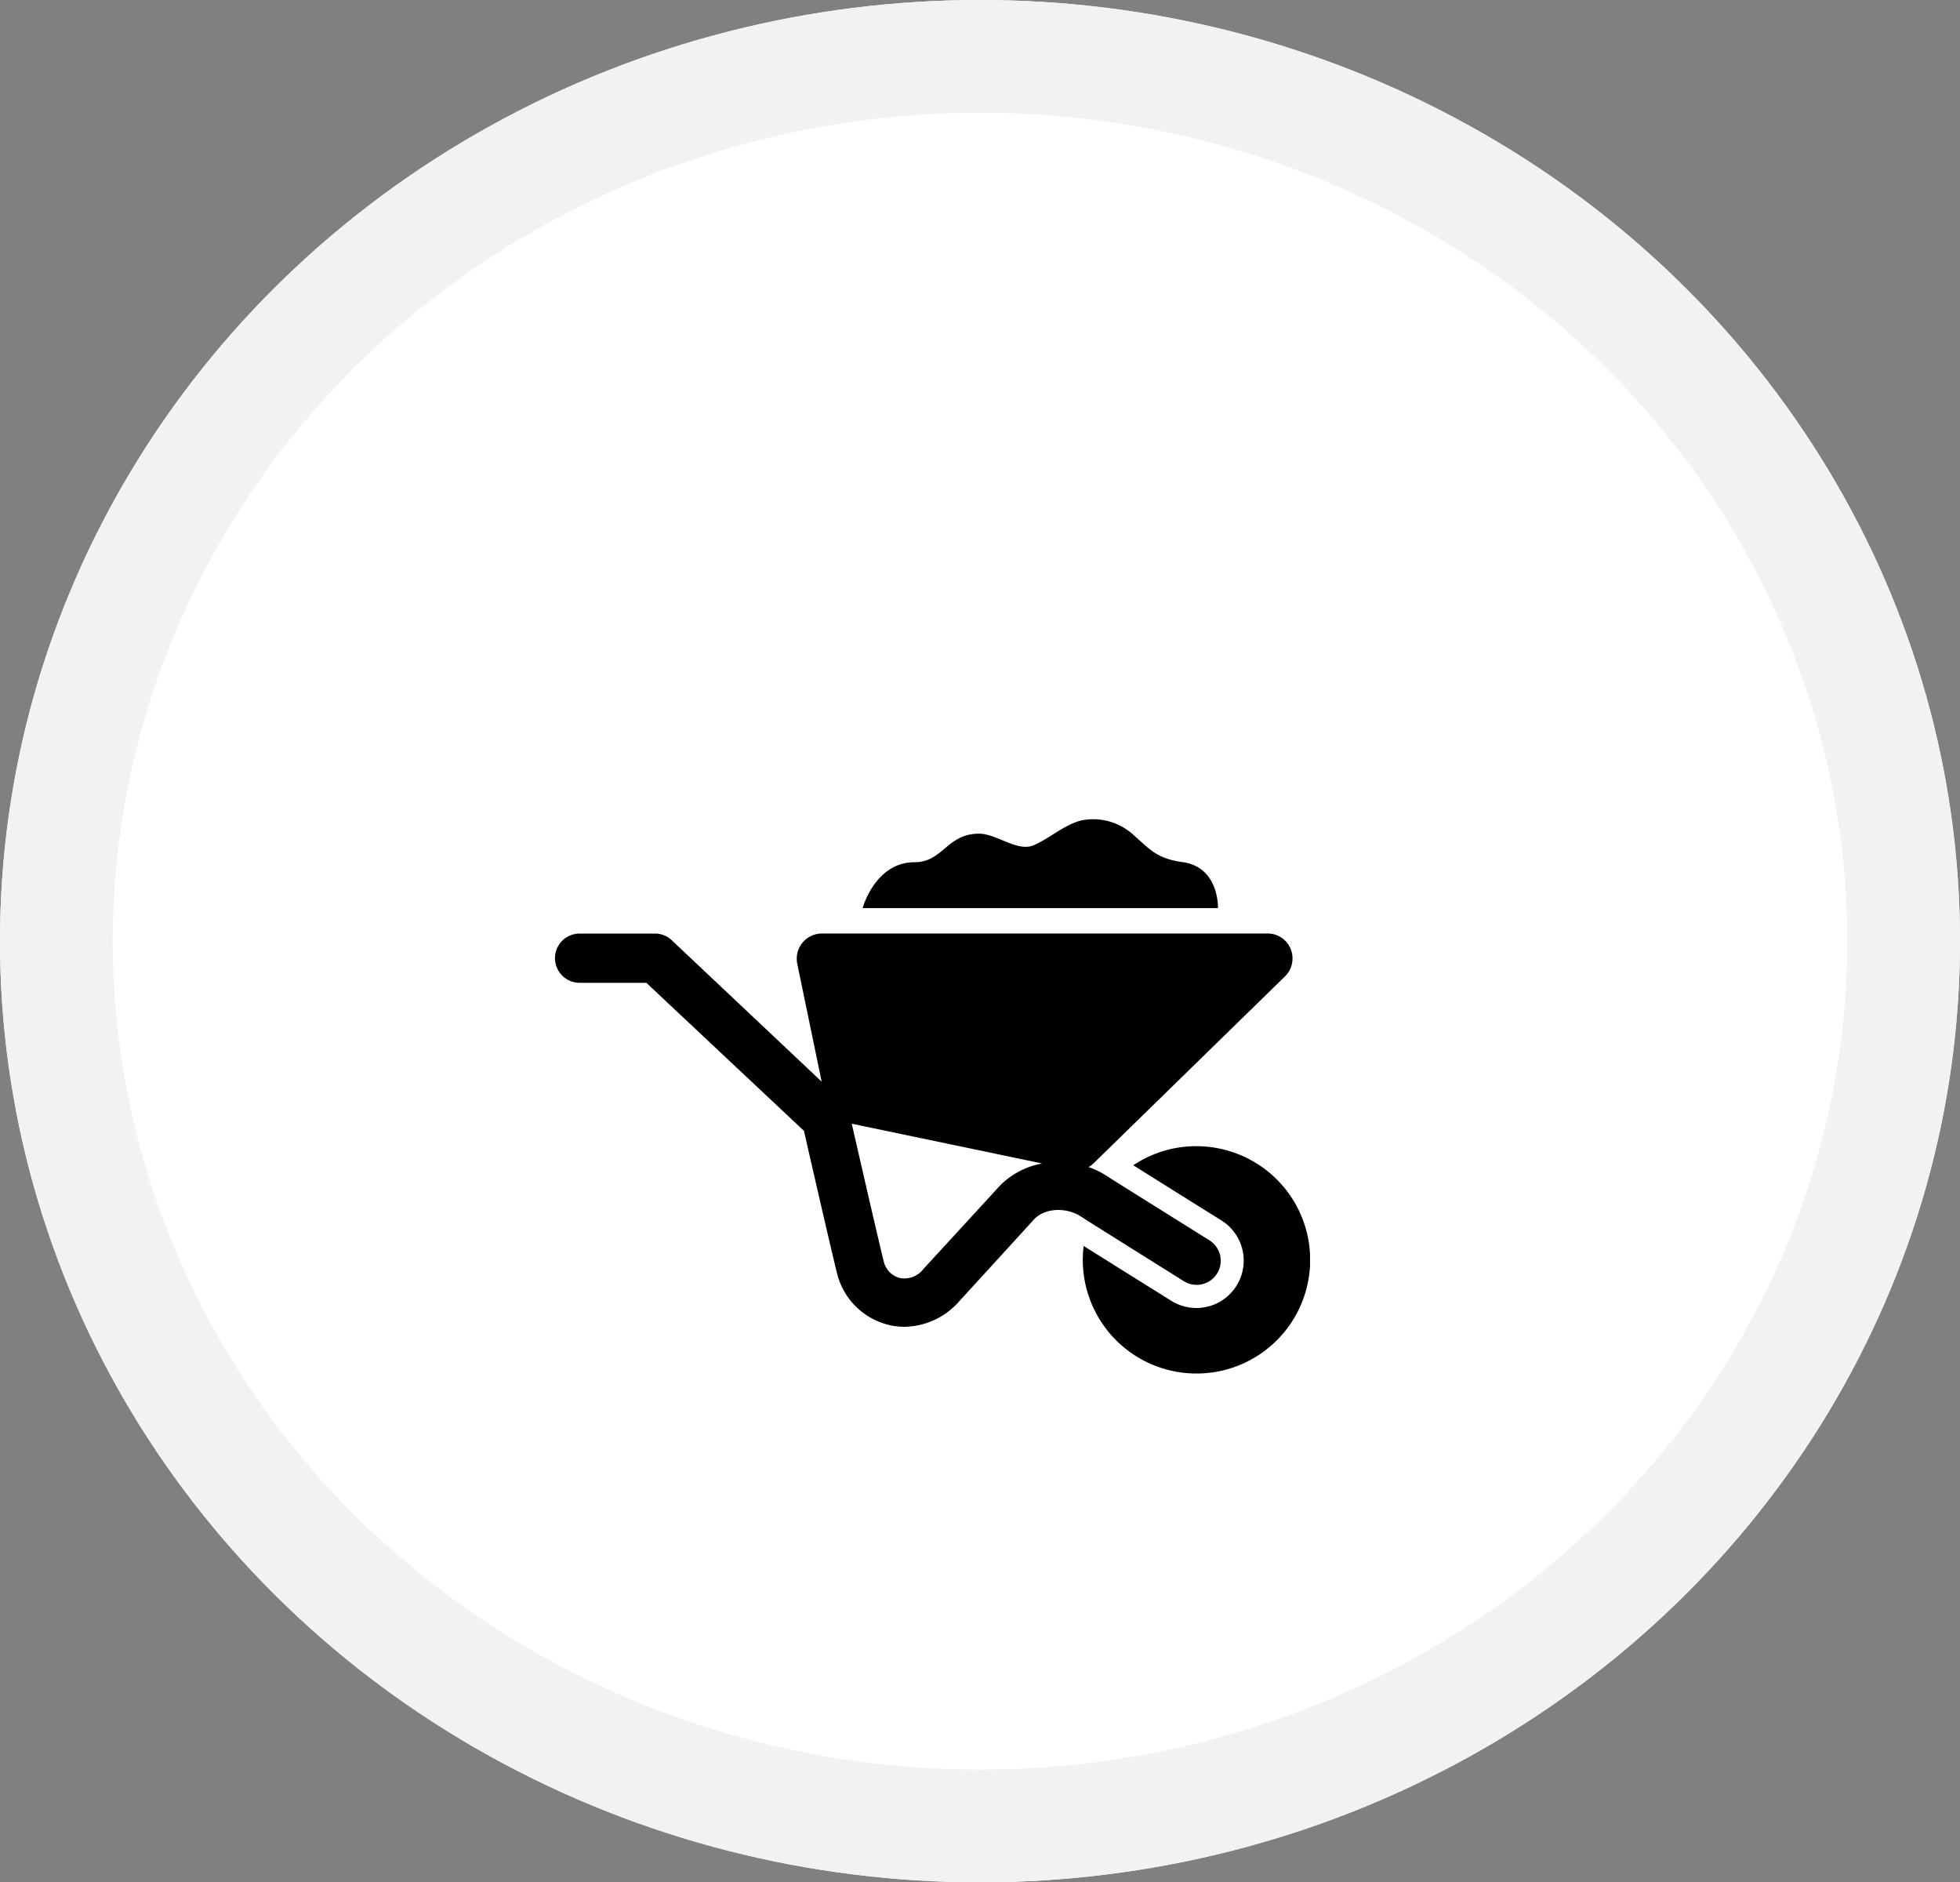
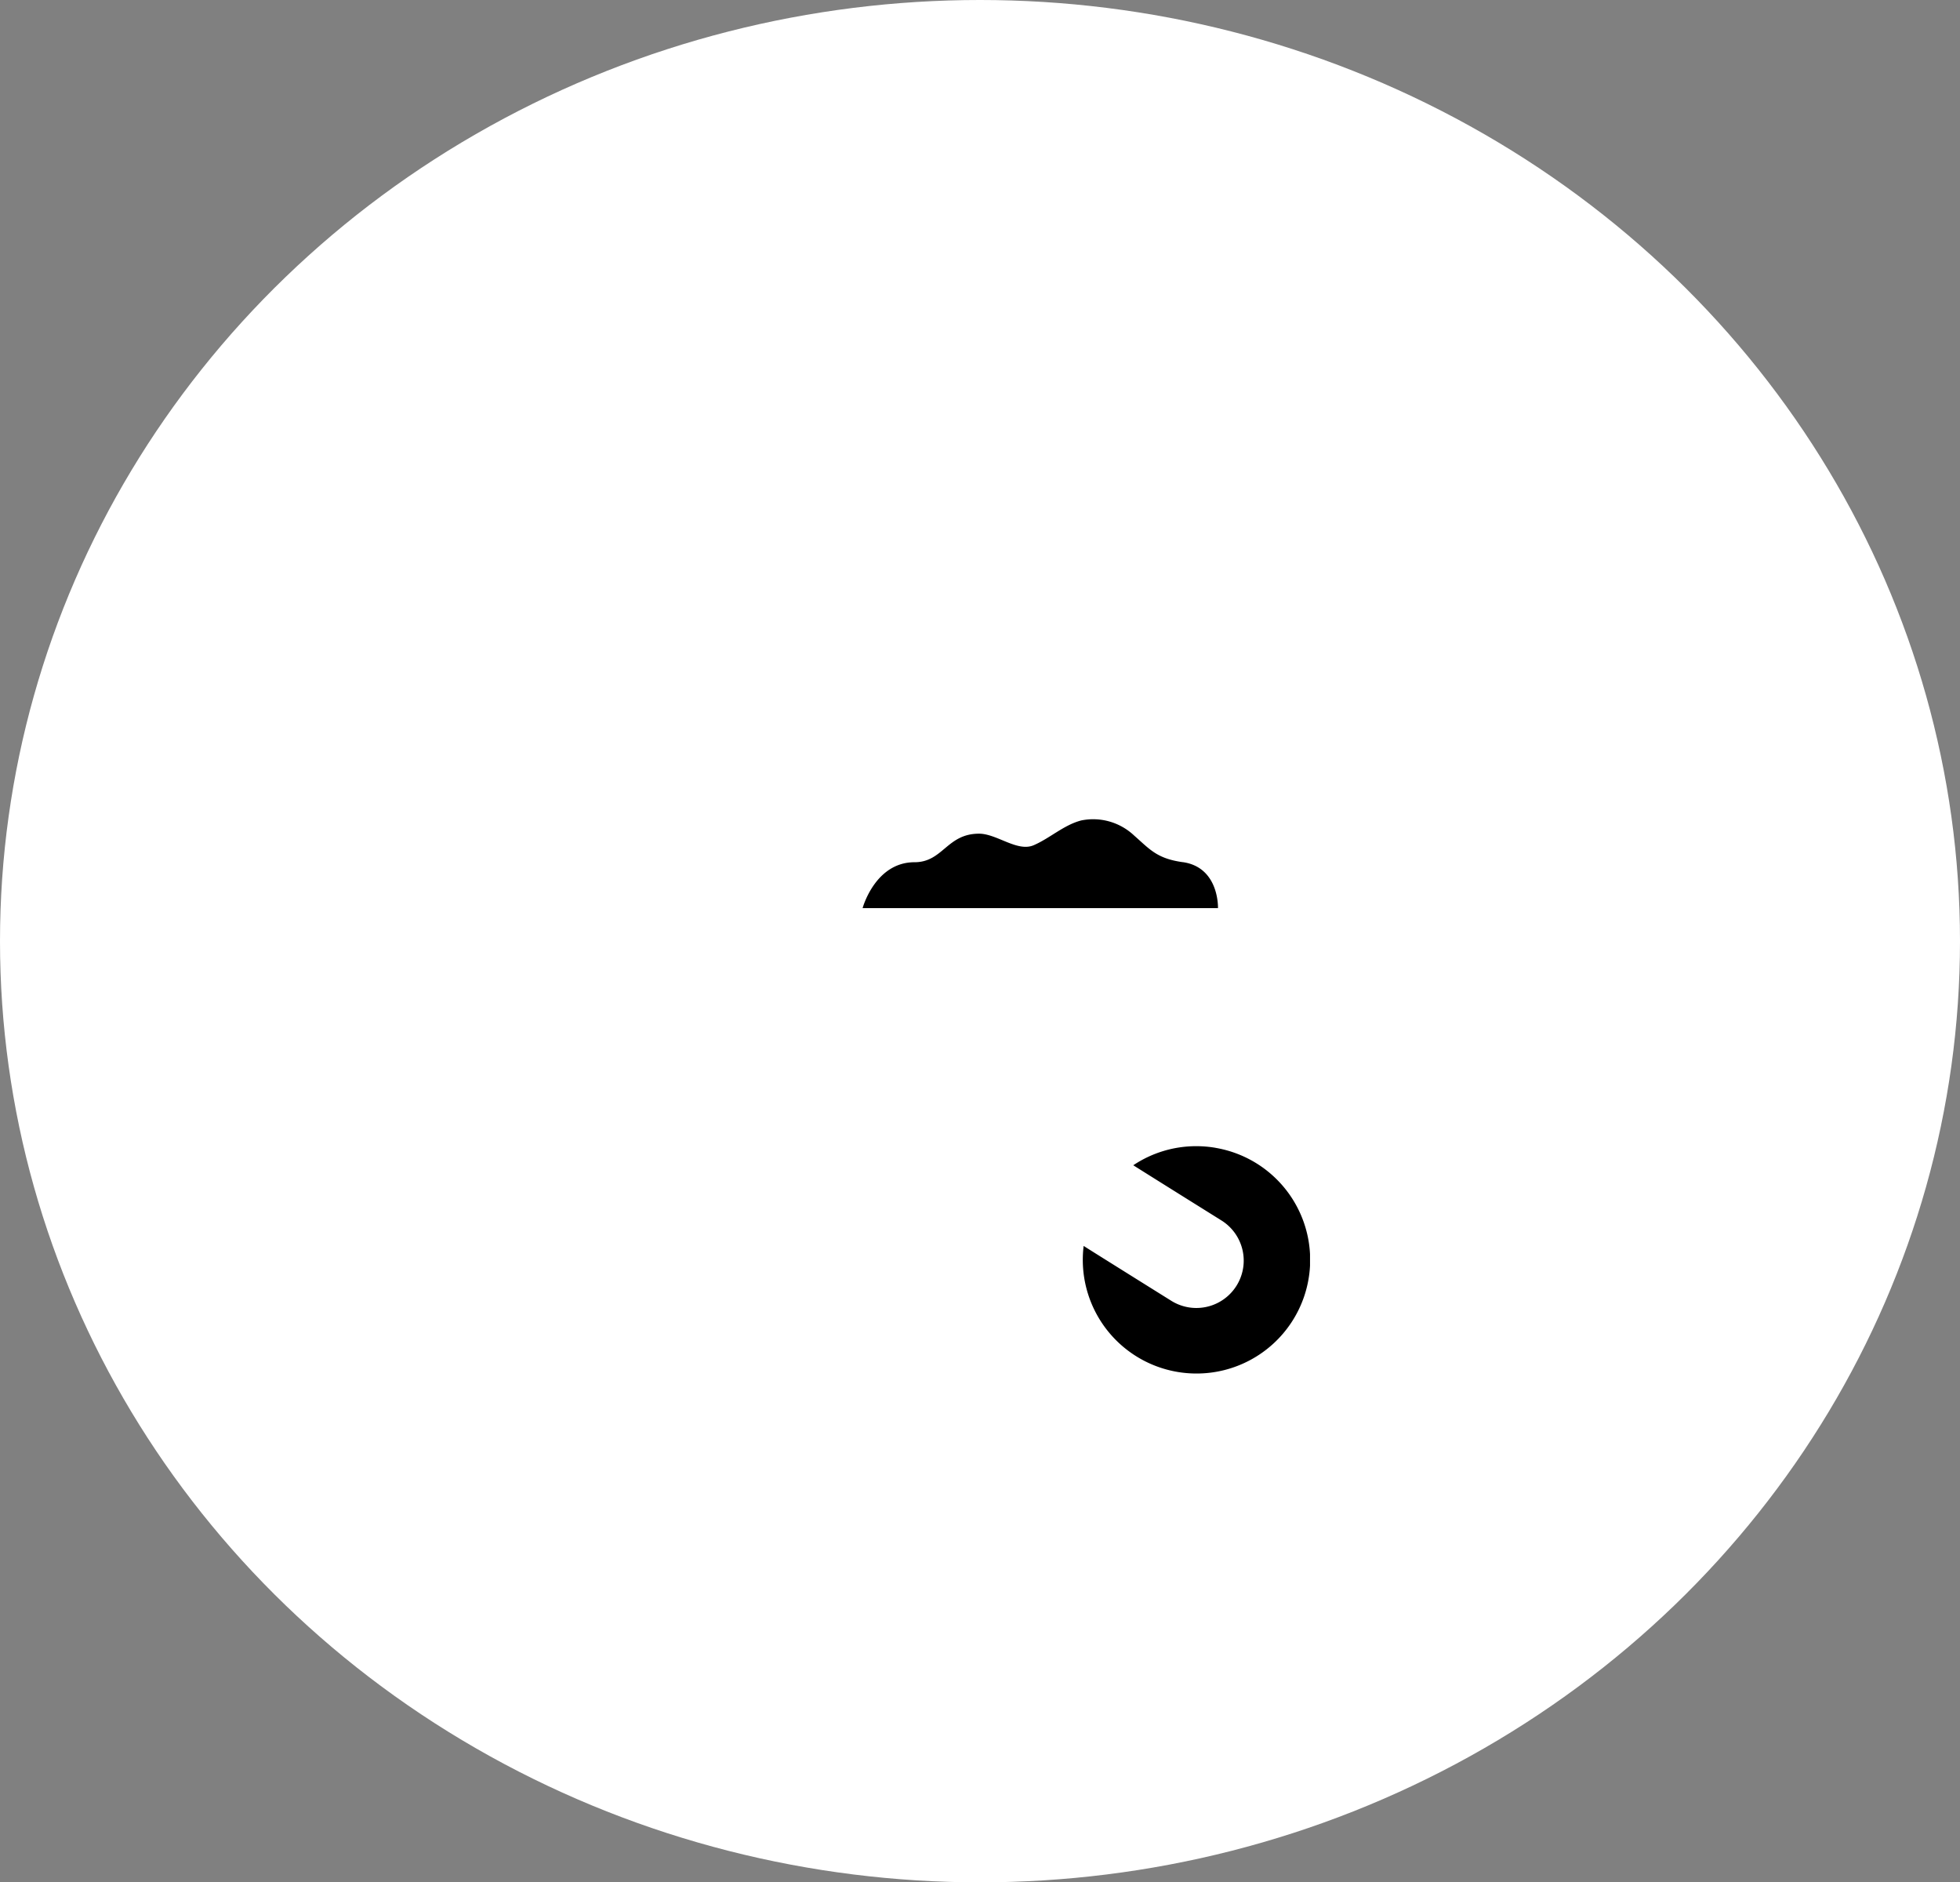
<svg xmlns="http://www.w3.org/2000/svg" width="226" height="217" viewBox="0 0 226 217">
  <rect x="0" y="0" width="226" height="217" fill="#808080" stroke="none" />
  <defs>
    <clipPath id="clip-path">
      <rect id="Rectangle_124" data-name="Rectangle 124" width="87.054" height="63.93" />
    </clipPath>
  </defs>
  <g id="Group_2238" data-name="Group 2238" transform="translate(-1218 -1687)">
    <g id="Ellipse_1" data-name="Ellipse 1" transform="translate(1218 1687)" fill="#fff" stroke="#f2f2f2" stroke-width="13">
      <ellipse cx="113" cy="108.5" rx="113" ry="108.5" stroke="none" />
-       <ellipse cx="113" cy="108.5" rx="106.5" ry="102" fill="none" />
    </g>
    <g id="Group_175" data-name="Group 175" transform="translate(1282 1781.409)">
      <g id="Group_174" data-name="Group 174" clip-path="url(#clip-path)">
        <path id="Path_189" data-name="Path 189" d="M326.252,192.96a13.188,13.188,0,0,0-2.227-.19,13.054,13.054,0,0,0-7.267,2.2c1.058.666,2.406,1.511,3.773,2.367,3.122,1.954,6.337,3.96,6.392,3.995a5.459,5.459,0,1,1-5.779,9.264c-.223-.139-3.284-2.049-6.307-3.941-1.364-.853-2.719-1.7-3.8-2.385a13.1,13.1,0,0,0,10.786,14.519,13.228,13.228,0,0,0,2.227.19,13.1,13.1,0,0,0,2.2-26.015" transform="translate(-250.085 -155.046)" />
-         <path id="Path_190" data-name="Path 190" d="M72.478,107.588a2.779,2.779,0,1,0,2.942-4.715c-.041-.025-10.032-6.276-10.907-6.828l-.939-.6a9.878,9.878,0,0,0-2.056-1,2.782,2.782,0,0,0,.58-.431l22.1-21.578a2.9,2.9,0,0,0,.632-3.11,2.848,2.848,0,0,0-2.574-1.8h-51.6a2.907,2.907,0,0,0-2.734,3.455L30.743,84.6V84.6L13.516,68.356a2.823,2.823,0,0,0-1.889-.825H2.779a2.838,2.838,0,0,0,0,5.675h7.748L28.7,90.274c.688,3.012,3.02,13.206,3.8,16.366a8.135,8.135,0,0,0,5.871,5.98,7.793,7.793,0,0,0,1.922.243,8.55,8.55,0,0,0,6.3-2.931c1.5-1.645,7.419-8.1,8.566-9.379,1.34-1.5,3.884-1.426,5.419-.444.253.162.6.394,1.019.657.892.563,10.718,6.72,10.88,6.822m-21.457-10.7c-.894,1-7.018,7.637-8.533,9.3a2.78,2.78,0,0,1-2.746,1.048,2.583,2.583,0,0,1-1.844-1.918c-.726-2.951-2.906-12.464-3.685-15.868l17.239,3.6,4.716.986a9.114,9.114,0,0,0-5.147,2.85" transform="translate(0 -54.316)" />
        <path id="Path_191" data-name="Path 191" d="M218.116,4.983c-2.992-.42-3.784-1.475-5.617-3.081A6.877,6.877,0,0,0,206.428.17c-2.007.511-3.617,2.048-5.5,2.86s-4.25-1.331-6.3-1.331c-3.719,0-4.153,3.291-7.439,3.291-4.554,0-5.986,5.289-5.986,5.289h40.976s.17-4.7-4.059-5.3" transform="translate(-145.739 0)" />
      </g>
    </g>
  </g>
</svg>